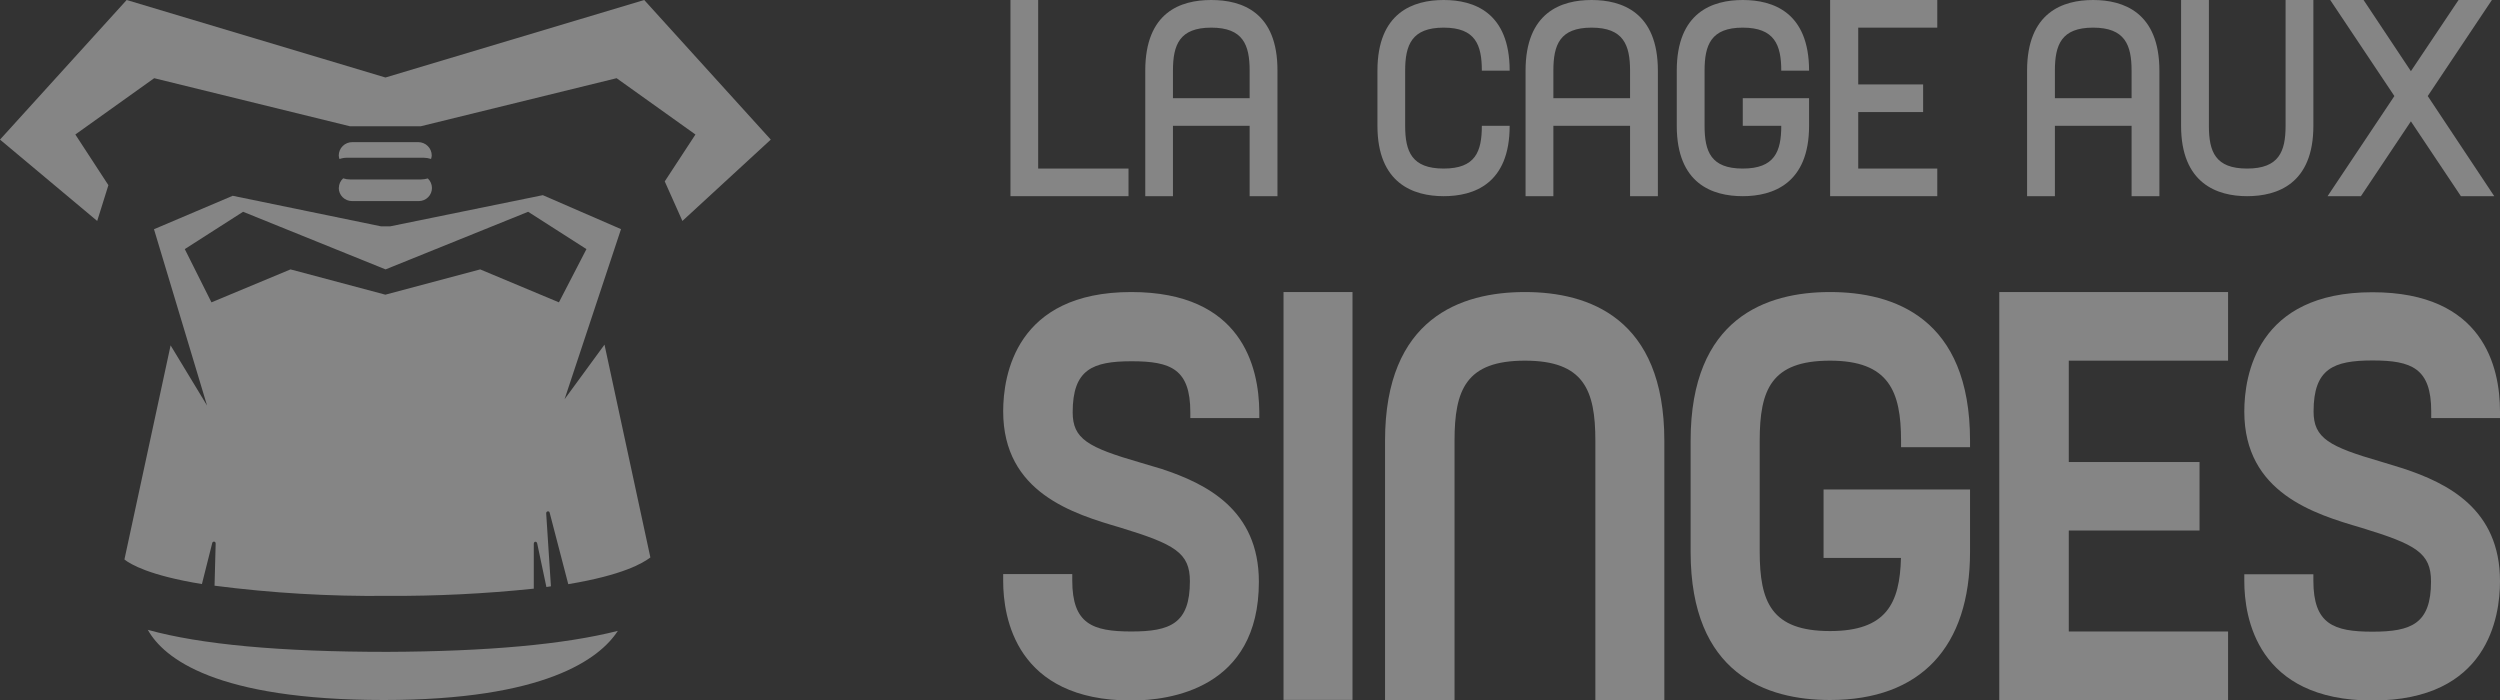
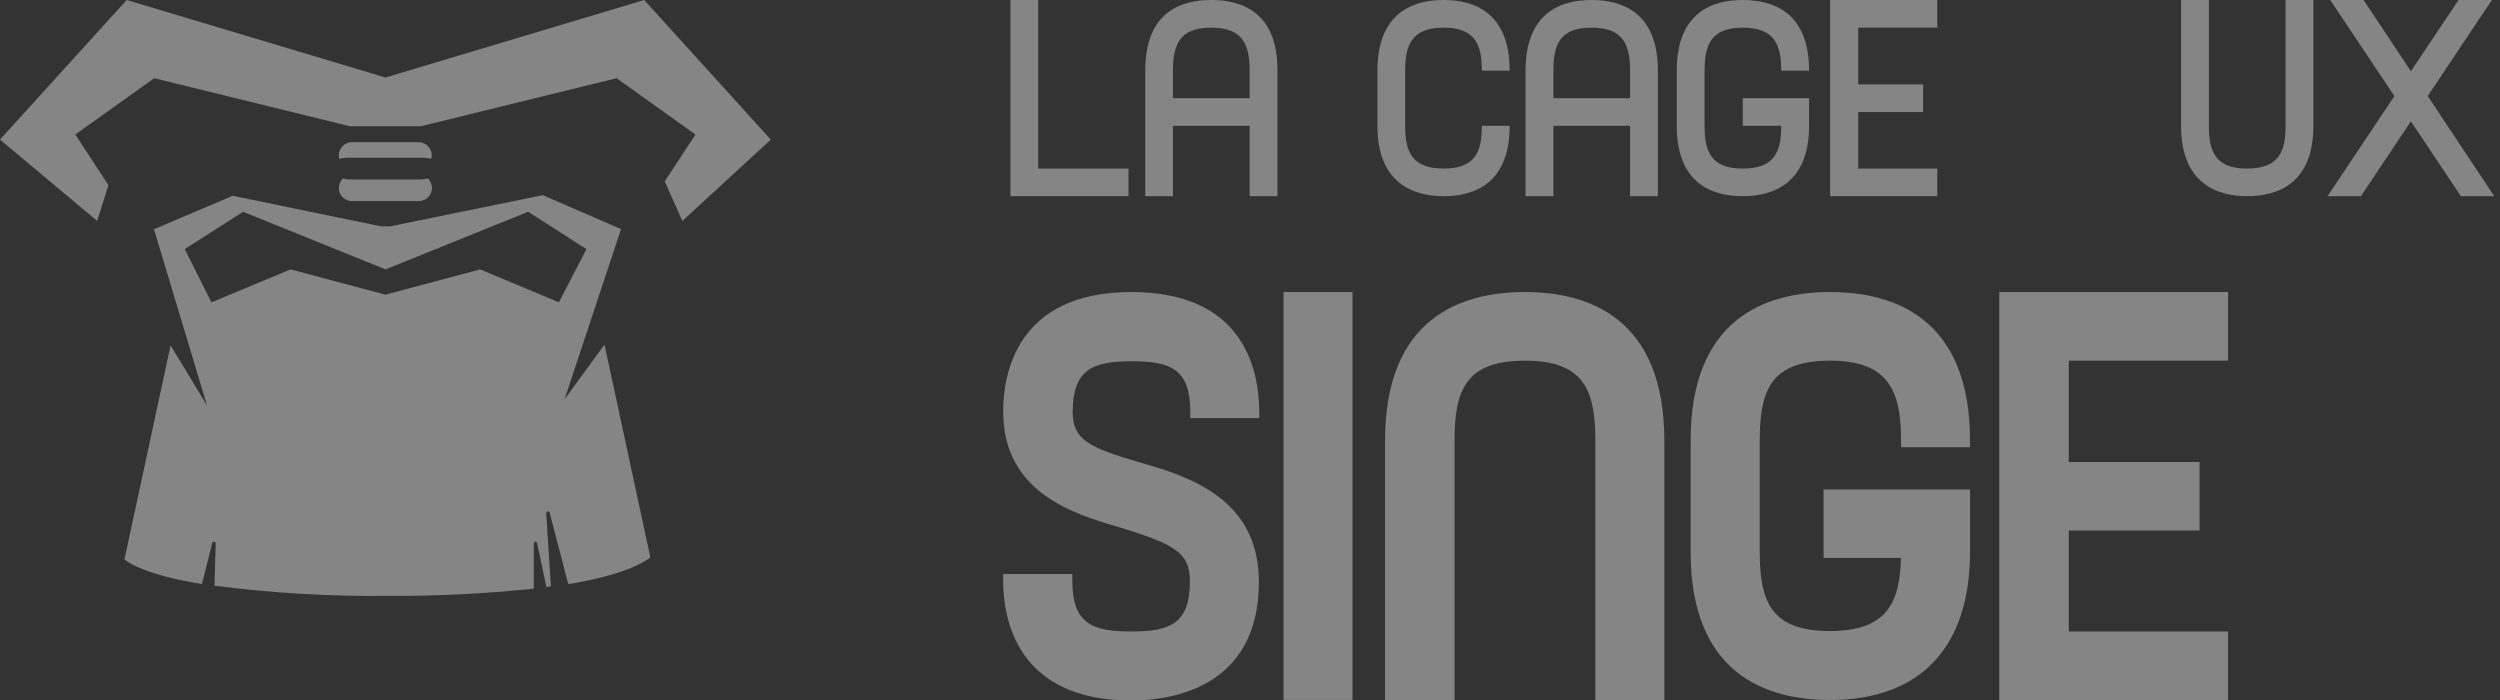
<svg xmlns="http://www.w3.org/2000/svg" width="125" height="35" viewBox="0 0 125 35" fill="none">
  <rect x="0" y="0" width="125" height="35" fill="#333333" stroke="none" />
  <g opacity="0.4" clip-path="url(#clip0_49_1527)">
    <path d="M30.225 17.232L28.229 19.96L31.051 11.456L27.14 9.758L19.503 11.318H19.057L11.635 9.789L7.699 11.461L10.352 20.276L8.53 17.268L6.221 27.974C6.524 28.214 7.468 28.775 10.096 29.203L10.609 27.164C10.61 27.152 10.613 27.14 10.618 27.13C10.623 27.119 10.631 27.11 10.64 27.102C10.649 27.094 10.66 27.089 10.671 27.085C10.682 27.082 10.695 27.081 10.706 27.082C10.758 27.082 10.783 27.128 10.783 27.179L10.727 29.285C13.589 29.654 16.474 29.825 19.36 29.794C21.808 29.808 24.254 29.687 26.689 29.433V27.194C26.689 27.138 26.72 27.087 26.766 27.087C26.812 27.087 26.848 27.118 26.858 27.164L27.32 29.351L27.546 29.315L27.31 25.675C27.306 25.652 27.312 25.628 27.325 25.608C27.338 25.588 27.359 25.574 27.382 25.568C27.428 25.568 27.469 25.568 27.484 25.639L28.413 29.208C31.149 28.755 32.15 28.153 32.519 27.872L30.225 17.232ZM24.01 13.47L19.267 14.734L14.525 13.47L10.573 15.117L9.239 12.455L12.154 10.589L19.278 13.47L26.407 10.589L29.322 12.455L27.946 15.117L24.01 13.47Z" fill="white" />
-     <path d="M7.391 31.492C8.186 32.915 10.793 35 19.195 35C27.217 35 29.973 32.961 30.892 31.543C28.213 32.223 24.369 32.573 19.359 32.593C14.011 32.593 10.044 32.227 7.391 31.492Z" fill="white" />
    <path d="M16.938 9.396C16.938 9.571 17.007 9.738 17.131 9.861C17.256 9.985 17.424 10.054 17.6 10.054H20.941C21.027 10.054 21.113 10.037 21.193 10.004C21.273 9.971 21.346 9.922 21.407 9.861C21.468 9.8 21.517 9.727 21.549 9.648C21.582 9.568 21.598 9.482 21.598 9.396C21.597 9.308 21.578 9.22 21.543 9.139C21.508 9.057 21.457 8.984 21.392 8.922C21.277 8.955 21.158 8.972 21.038 8.973H17.517C17.395 8.974 17.274 8.955 17.158 8.917C17.158 8.917 17.158 8.917 17.158 8.917C17.091 8.977 17.038 9.05 17 9.132C16.963 9.213 16.944 9.302 16.943 9.391L16.938 9.396Z" fill="white" />
    <path d="M21.187 7.887C21.311 7.888 21.434 7.909 21.552 7.948C21.571 7.892 21.584 7.834 21.587 7.775C21.587 7.687 21.57 7.6 21.536 7.519C21.503 7.438 21.453 7.365 21.39 7.303C21.328 7.241 21.254 7.191 21.172 7.158C21.091 7.124 21.003 7.107 20.915 7.107H17.625C17.536 7.105 17.447 7.121 17.363 7.153C17.28 7.186 17.204 7.235 17.14 7.297C17.076 7.359 17.025 7.434 16.99 7.516C16.955 7.598 16.938 7.686 16.938 7.775C16.942 7.836 16.954 7.896 16.973 7.953C17.09 7.91 17.213 7.888 17.338 7.887H21.187Z" fill="white" />
    <path d="M34.12 11.048L38.539 6.98L32.211 0L19.272 3.875L6.333 0L0 6.98L4.86 11.048L5.42 9.259L3.767 6.725L7.709 3.91L17.491 6.312H21.043L30.83 3.91L34.772 6.725L33.237 9.07L34.12 11.048Z" fill="white" />
    <path d="M56.426 8.428H51.909V0H50.523V9.809H56.426V8.428Z" fill="white" />
    <path d="M60.563 0C59.023 0 57.263 0.612 57.263 3.533V9.809H58.648V6.291H62.482V9.809H63.873V3.533C63.883 0.612 62.103 0 60.563 0ZM62.482 4.91H58.648V3.533C58.648 2.243 58.972 1.382 60.563 1.382C62.154 1.382 62.482 2.243 62.482 3.533V4.91Z" fill="white" />
    <path d="M72.183 9.809C73.691 9.809 75.483 9.197 75.483 6.291H74.092C74.092 7.581 73.773 8.428 72.183 8.428C70.591 8.428 70.258 7.581 70.258 6.291V3.533C70.258 2.243 70.591 1.382 72.183 1.382C73.773 1.382 74.092 2.243 74.092 3.533H75.483C75.483 0.612 73.691 0 72.183 0C70.674 0 68.872 0.612 68.872 3.533V6.291C68.872 9.177 70.674 9.809 72.183 9.809Z" fill="white" />
    <path d="M77.669 6.291H81.503V9.809H82.894V3.533C82.894 0.612 81.093 0 79.579 0C78.064 0 76.278 0.612 76.278 3.533V9.809H77.669V6.291ZM77.669 3.533C77.669 2.243 77.987 1.382 79.579 1.382C81.169 1.382 81.503 2.243 81.503 3.533V4.91H77.669V3.533Z" fill="white" />
    <path d="M90.454 6.291V4.91H87.138V6.291H89.063C89.063 7.581 88.729 8.428 87.138 8.428C85.547 8.428 85.229 7.581 85.229 6.291V3.533C85.229 2.243 85.552 1.382 87.138 1.382C88.724 1.382 89.063 2.243 89.063 3.533H90.454C90.454 0.612 88.652 0 87.138 0C85.624 0 83.838 0.612 83.838 3.533V6.291C83.838 9.197 85.629 9.809 87.138 9.809C88.647 9.809 90.454 9.177 90.454 6.291Z" fill="white" />
    <path d="M96.864 8.428H92.912V5.603H96.156V4.221H92.912V1.382H96.864V0H91.506V9.809H96.864V8.428Z" fill="white" />
-     <path d="M102.745 6.291H106.579V9.809H107.97V3.533C107.97 0.612 106.164 0 104.655 0C103.146 0 101.354 0.612 101.354 3.533V9.809H102.745V6.291ZM102.745 3.533C102.745 2.243 103.064 1.382 104.655 1.382C106.246 1.382 106.579 2.243 106.579 3.533V4.91H102.745V3.533Z" fill="white" />
    <path d="M112.354 9.809C113.863 9.809 115.669 9.197 115.669 6.291V0H114.279V6.291C114.279 7.581 113.945 8.428 112.354 8.428C110.763 8.428 110.445 7.581 110.445 6.291V0H109.054V6.291C109.054 9.177 110.86 9.809 112.354 9.809Z" fill="white" />
    <path d="M118.046 9.809L120.545 6.067L123.045 9.809H124.713L121.387 4.803L124.595 0H122.927L120.545 3.559L118.179 0H116.511L119.719 4.803L116.378 9.809H118.046Z" fill="white" />
    <path d="M56.564 14.602C50.785 14.602 50.159 18.772 50.159 20.567C50.159 24.645 53.685 25.695 56.015 26.379C58.751 27.215 59.495 27.643 59.495 29.066C59.495 31.181 58.51 31.574 56.564 31.574C54.619 31.574 53.613 31.192 53.613 29.025V28.703H50.159V29.06C50.159 30.855 50.785 35.025 56.564 35.025C58.484 35.025 62.944 34.444 62.944 29.091C62.944 25.486 60.321 24.186 58.084 23.447L57.021 23.131C54.393 22.371 53.634 21.948 53.634 20.613C53.634 18.471 54.624 18.063 56.585 18.063C58.545 18.063 59.516 18.456 59.516 20.613V20.903H62.965V20.577C62.944 18.354 62.102 14.602 56.564 14.602Z" fill="white" />
    <path d="M67.625 14.602H64.176V34.995H67.625V14.602Z" fill="white" />
    <path d="M76.247 14.602C73.055 14.602 69.252 15.891 69.252 22.035V35H72.727V22.035C72.727 19.486 73.301 18.033 76.247 18.033C79.193 18.033 79.768 19.501 79.768 22.035V35H83.217V22.035C83.217 15.891 79.43 14.602 76.247 14.602Z" fill="white" />
    <path d="M91.501 14.602C88.324 14.602 84.531 15.891 84.531 22.035V27.592C84.531 33.71 88.324 35 91.501 35C96.018 35 98.502 32.369 98.502 27.592V24.472H91.178V27.898H95.048C94.991 30.162 94.324 31.553 91.501 31.553C88.56 31.553 87.985 30.095 87.985 27.572V22.035C87.985 19.486 88.56 18.033 91.501 18.033C94.442 18.033 95.053 19.562 95.053 22.035V22.361H98.502V22.035C98.502 15.891 94.693 14.602 91.501 14.602Z" fill="white" />
    <path d="M99.964 35H111.404V31.574H103.439V26.526H109.977V23.101H103.439V18.033H111.404V14.602H99.964V35Z" fill="white" />
-     <path d="M125 20.903V20.577C125 18.349 124.173 14.612 118.62 14.612C112.841 14.612 112.215 18.782 112.215 20.577C112.215 24.655 115.741 25.706 118.071 26.389C120.812 27.225 121.551 27.653 121.551 29.076C121.551 31.192 120.565 31.584 118.62 31.584C116.675 31.584 115.669 31.202 115.669 29.035V28.714H112.215V29.06C112.215 30.855 112.841 35.025 118.62 35.025C124.399 35.025 125 30.85 125 29.06C125 25.451 122.382 24.156 120.139 23.417L119.072 23.09C116.444 22.331 115.679 21.907 115.679 20.572C115.679 18.43 116.675 18.023 118.63 18.023C120.586 18.023 121.561 18.415 121.561 20.572V20.903H125Z" fill="white" />
  </g>
  <defs>
    <clipPath id="clip0_49_1527">
      <rect width="125" height="35" fill="white" />
    </clipPath>
  </defs>
</svg>